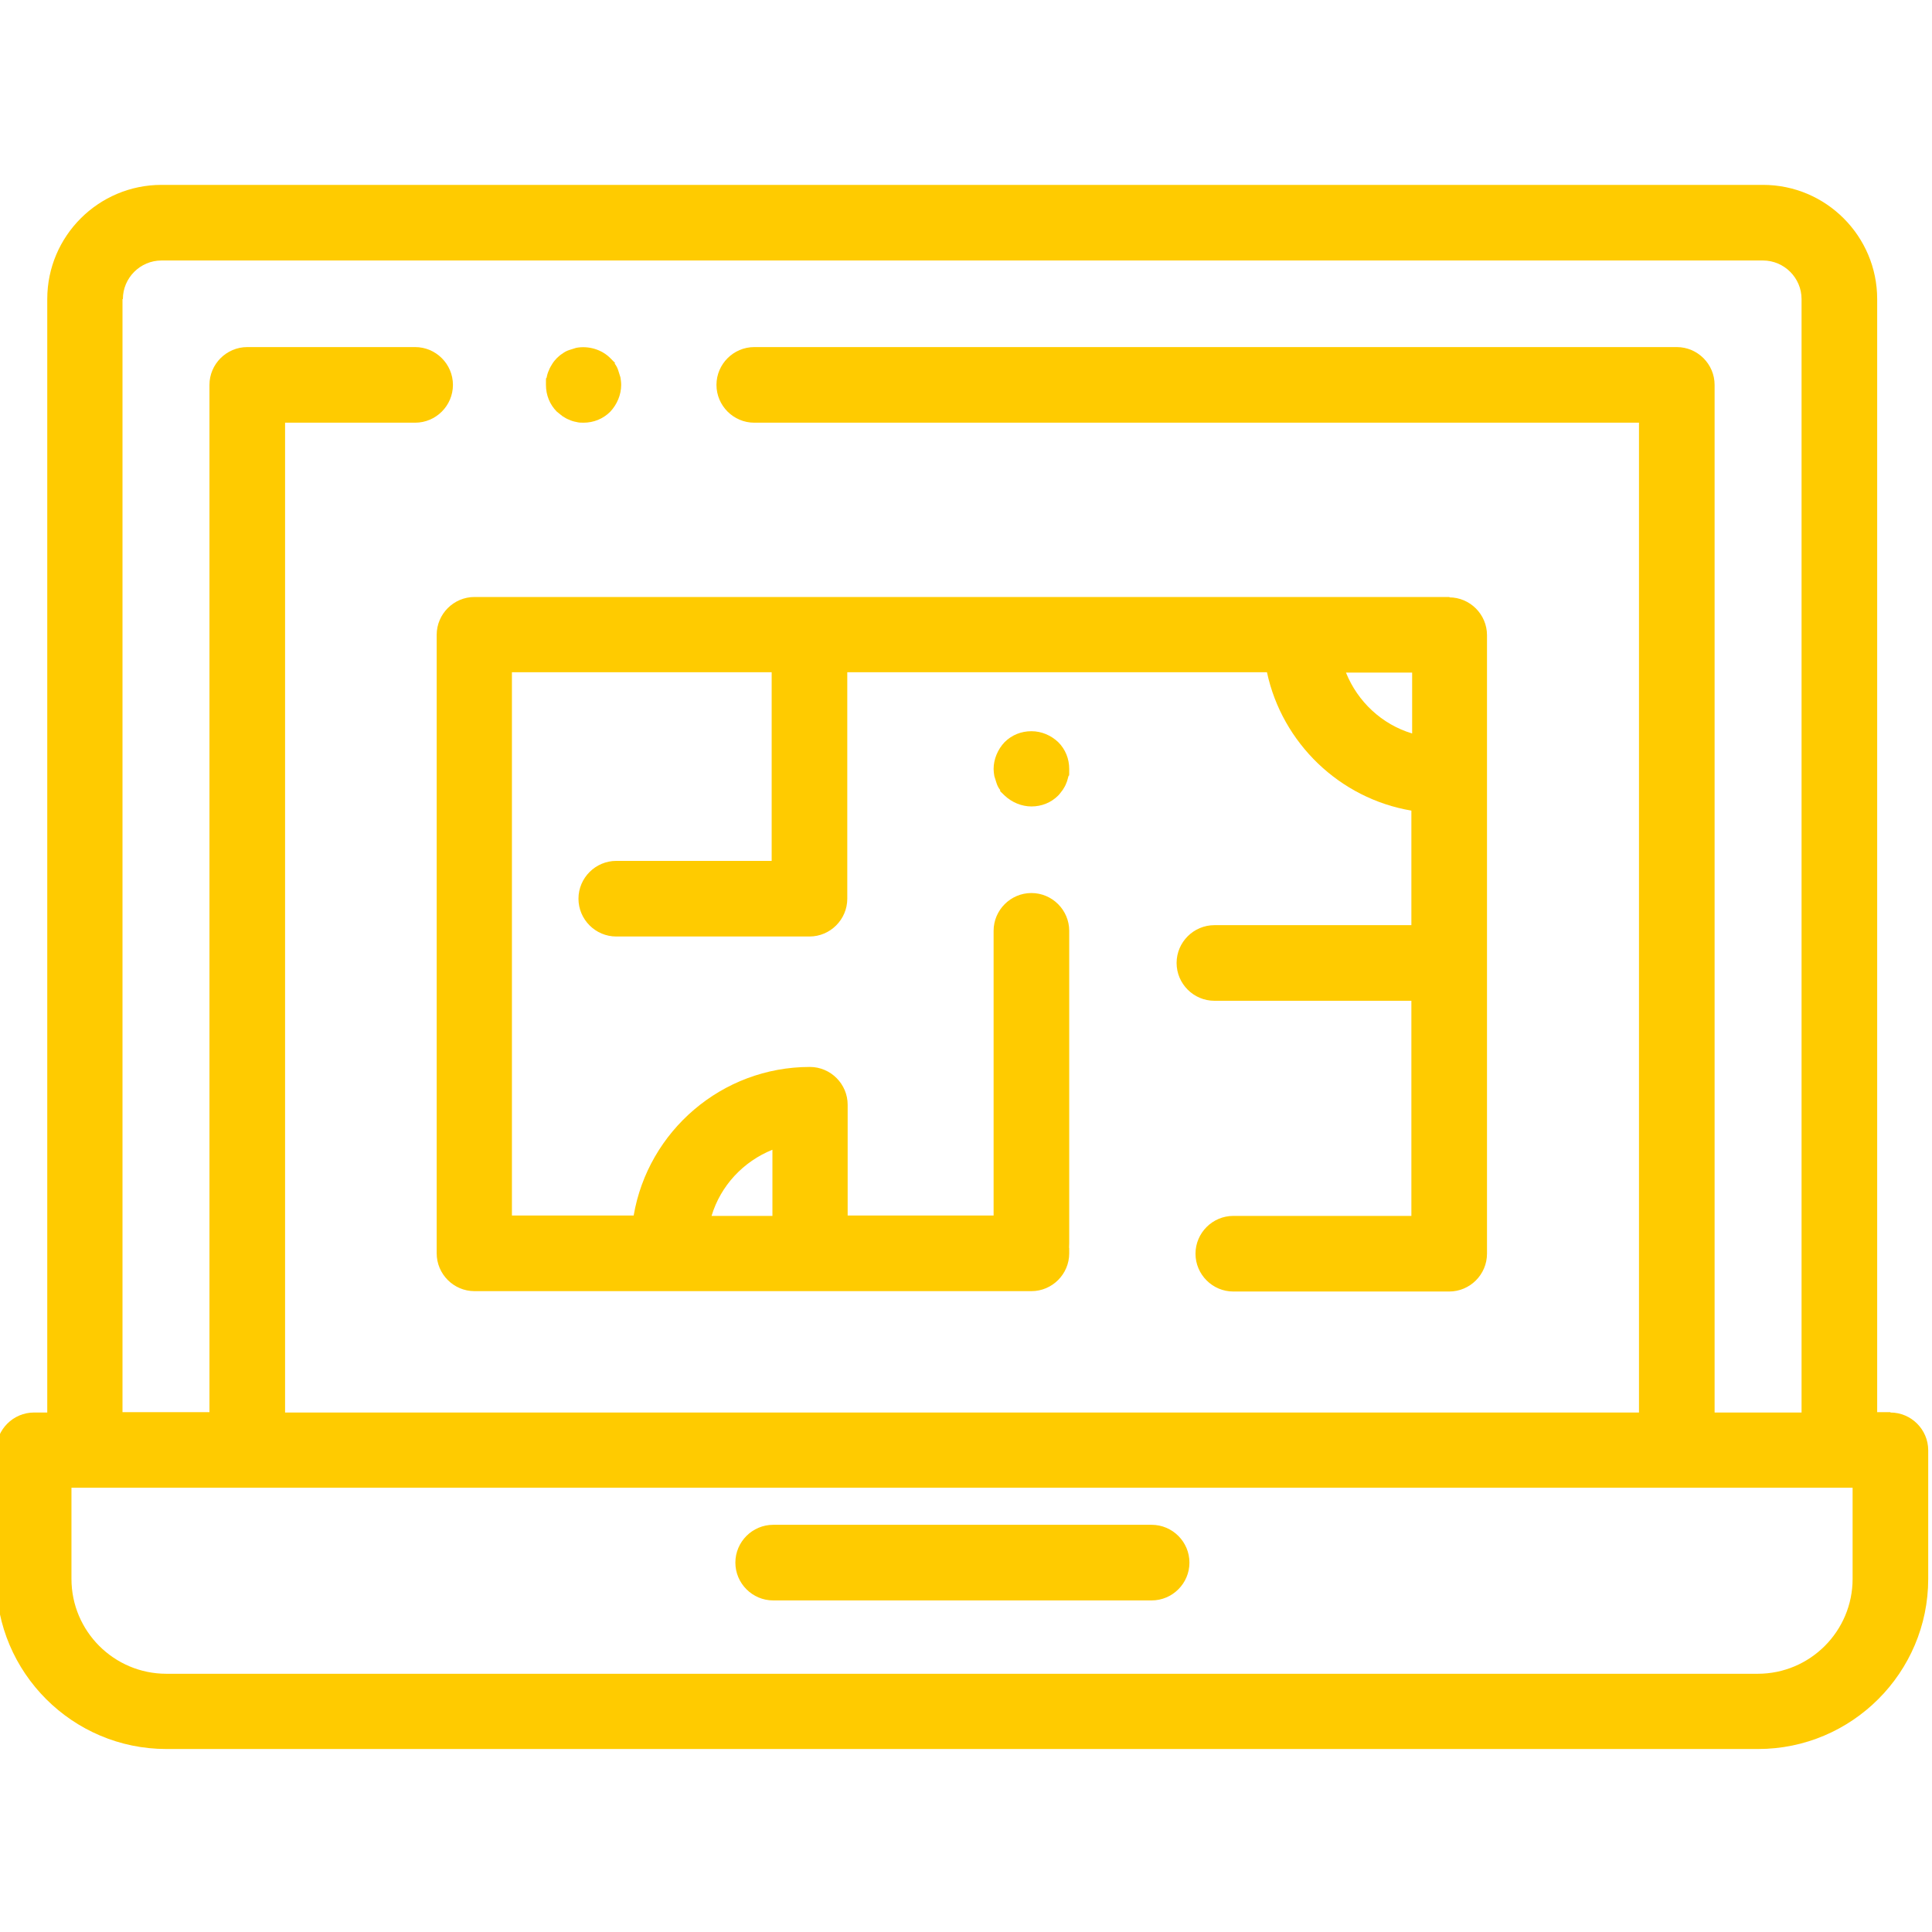
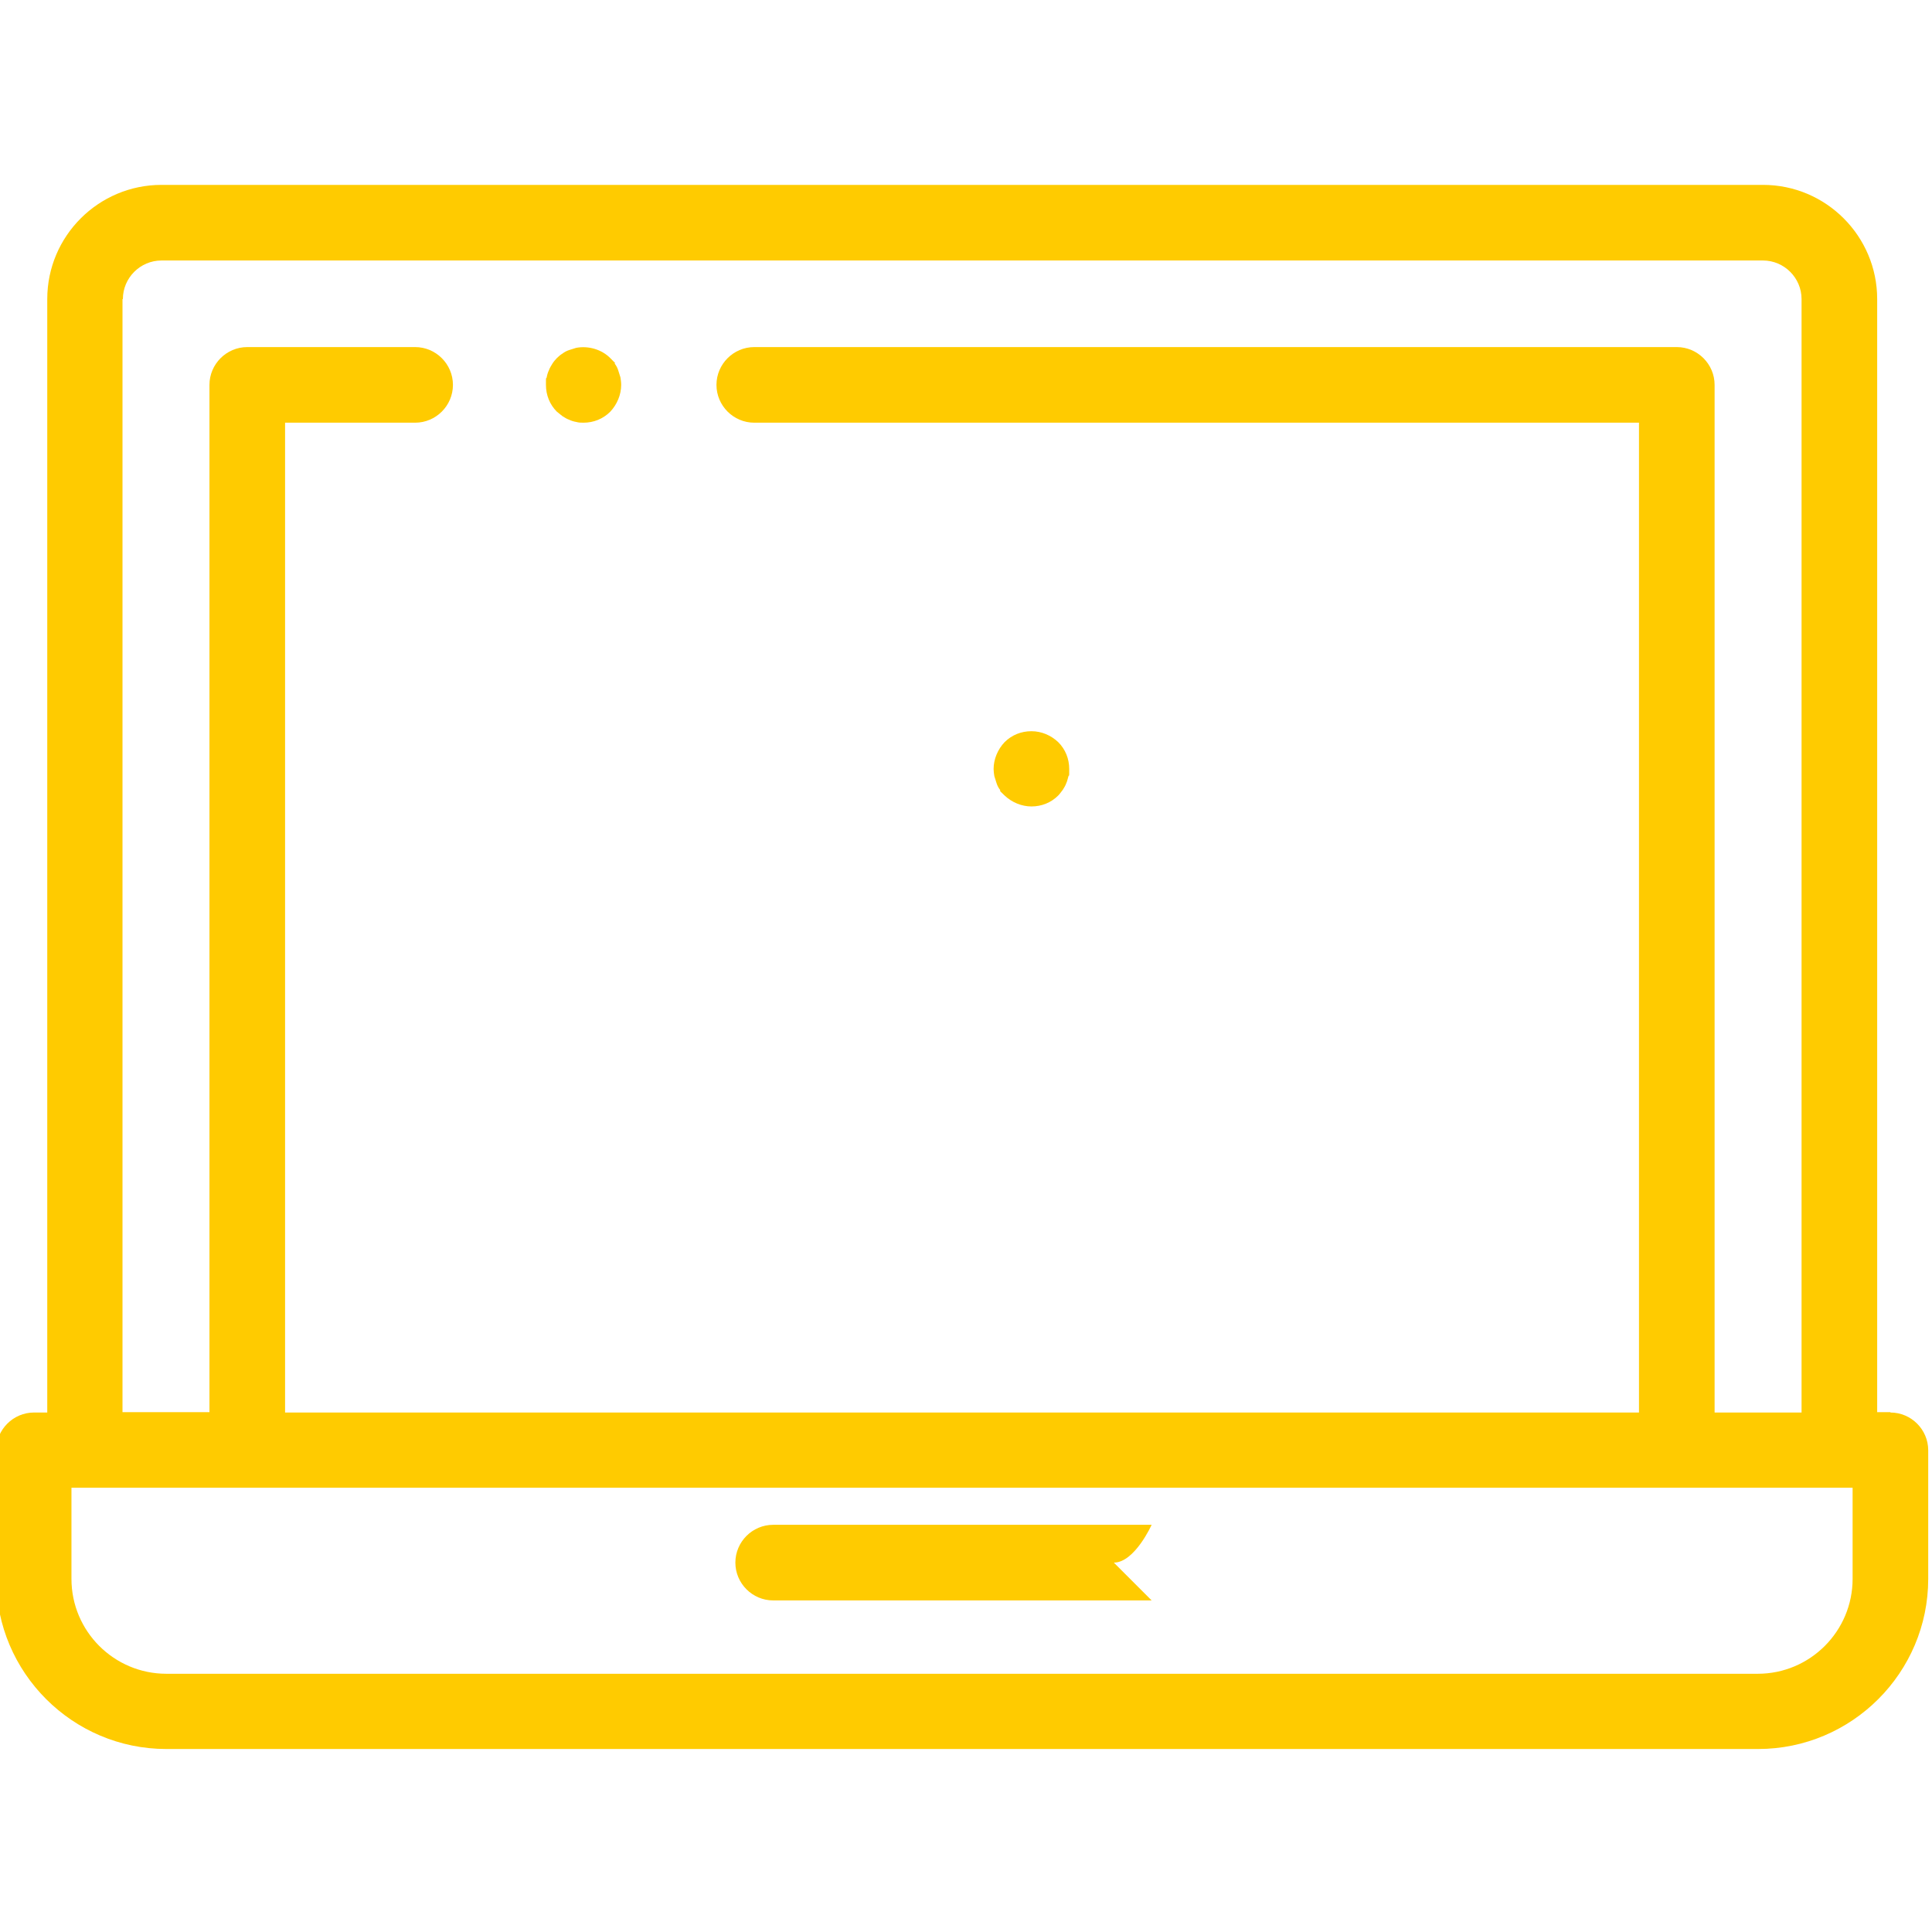
<svg xmlns="http://www.w3.org/2000/svg" id="Capa_1" viewBox="0 0 511 511">
  <defs>
    <style>      .st0 {        fill: #ffcb00;      }    </style>
  </defs>
  <path class="st0" d="M500,373.5h-3.5V79.1c0-16.6-13.5-30.2-30.2-30.2H42.7c-16.6,0-30.2,13.5-30.2,30.2v294.5h-3.5c-5.5,0-10,4.5-10,10v34c0,24.8,20.2,45,45,45h421c24.8,0,45-20.2,45-45v-34c0-5.5-4.5-10-10-10ZM32.5,79.1c0-5.6,4.6-10.2,10.2-10.2h423.6c5.6,0,10.2,4.6,10.2,10.2v294.5h-23V101.8c0-5.5-4.5-10-10-10h-244c-5.5,0-10,4.5-10,10s4.5,10,10,10h234v261.8H75.4V111.8h34.4c5.5,0,10-4.5,10-10s-4.5-10-10-10h-44.4c-5.5,0-10,4.5-10,10v271.7h-23V79.1ZM490,417.6c0,13.8-11.2,25.1-25.1,25.1H44c-13.8,0-25.1-11.2-25.1-25.1v-24.1h471.1v24.1Z" />
  <path class="st0" d="M154.4,111.8c-.7,0-1.3,0-2-.2-.6-.1-1.3-.3-1.9-.6-.6-.2-1.2-.6-1.7-.9-.5-.4-1-.8-1.5-1.2-1.9-1.9-2.9-4.4-2.9-7.1s0-1.3.2-2c.1-.6.3-1.3.6-1.9.2-.6.6-1.2.9-1.7s.8-1.1,1.2-1.5c.5-.5,1-.9,1.5-1.2.5-.4,1.1-.7,1.7-.9.6-.2,1.2-.4,1.9-.6,3.2-.6,6.7.4,9,2.7s.9,1,1.2,1.5c.4.5.7,1.1.9,1.7.2.6.4,1.2.6,1.9.1.6.2,1.3.2,2,0,2.6-1.1,5.2-2.9,7.1-1.9,1.9-4.4,2.9-7.1,2.9Z" />
-   <path class="st0" d="M304.6,423.3h-100.1c-5.5,0-10-4.5-10-10s4.5-10,10-10h100.1c5.5,0,10,4.5,10,10s-4.5,10-10,10Z" />
+   <path class="st0" d="M304.6,423.3h-100.1c-5.5,0-10-4.5-10-10s4.5-10,10-10h100.1s-4.5,10-10,10Z" />
  <path class="st0" d="M272.8,213.3c-2.6,0-5.2-1.1-7.1-2.9s-.9-1-1.2-1.5c-.4-.5-.7-1.1-.9-1.7-.2-.6-.4-1.2-.6-1.9-.1-.6-.2-1.3-.2-1.9,0-2.6,1.1-5.2,2.9-7.1,1.9-1.9,4.4-2.9,7.1-2.9s5.2,1.1,7.1,2.9c1.9,1.9,2.9,4.4,2.9,7.1s0,1.3-.2,1.9-.3,1.3-.6,1.9c-.2.6-.6,1.2-.9,1.7-.4.5-.8,1.1-1.2,1.5-1.9,1.9-4.4,2.9-7.1,2.9Z" />
-   <path class="st0" d="M383.5,157.9H125.5c-5.5,0-10,4.5-10,10v163.6c0,5.5,4.5,10,10,10h147.3c5.5,0,10-4.5,10-10s0-1-.1-1.4c0-.5.1-.9.1-1.4v-82.5c0-5.5-4.5-10-10-10s-10,4.5-10,10v75.3h-38.6v-29.3c0-5.5-4.5-10-10-10-23.3,0-42.8,17-46.6,39.3h-32.2v-143.7h68.7v49.9h-41.1c-5.5,0-10,4.5-10,10s4.5,10,10,10h51.1c5.5,0,10-4.5,10-10v-59.9h111c4,18.7,19.2,33.4,38.2,36.6v30.3h-52.1c-5.5,0-10,4.5-10,10s4.5,10,10,10h52.1v56.9h-47.1c-5.5,0-10,4.5-10,10s4.5,10,10,10h57.1c5.5,0,10-4.5,10-10v-163.6c0-5.5-4.5-10-10-10ZM204.3,304.1v17.5h-16.1c2.4-8,8.4-14.4,16.1-17.5ZM356,177.9h17.5v16.1c-8-2.4-14.4-8.4-17.5-16.1Z" />
</svg>